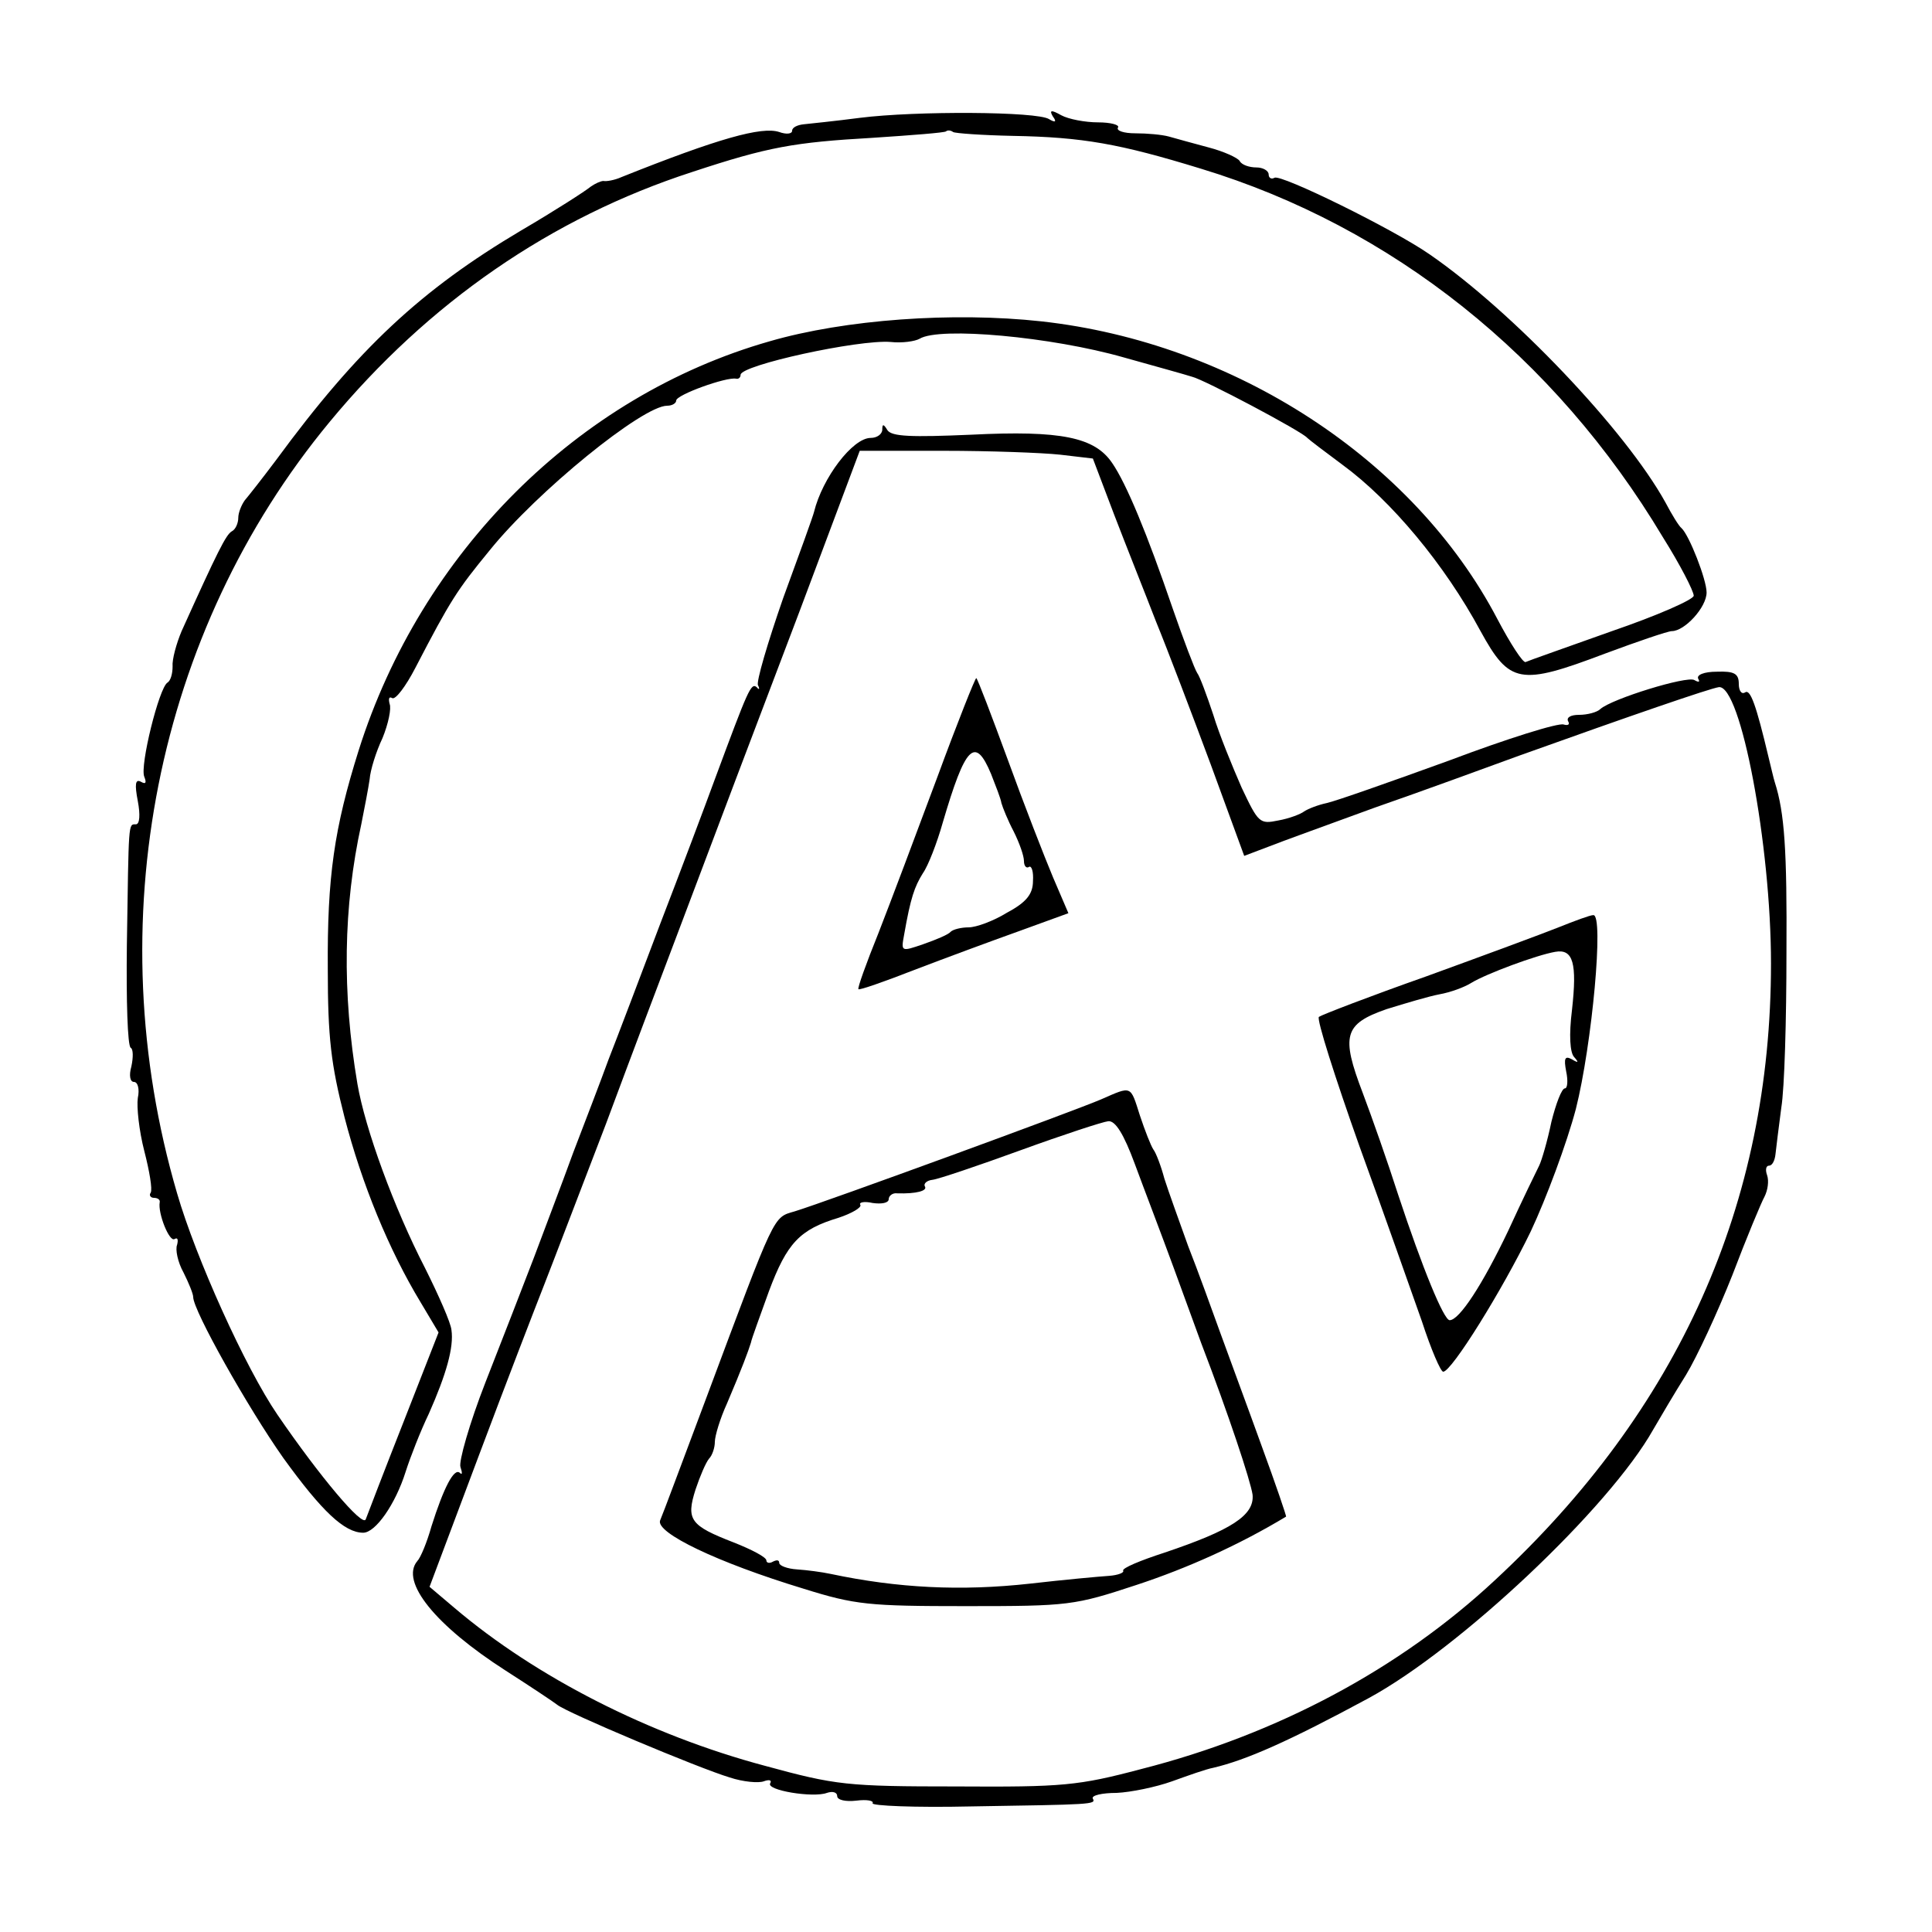
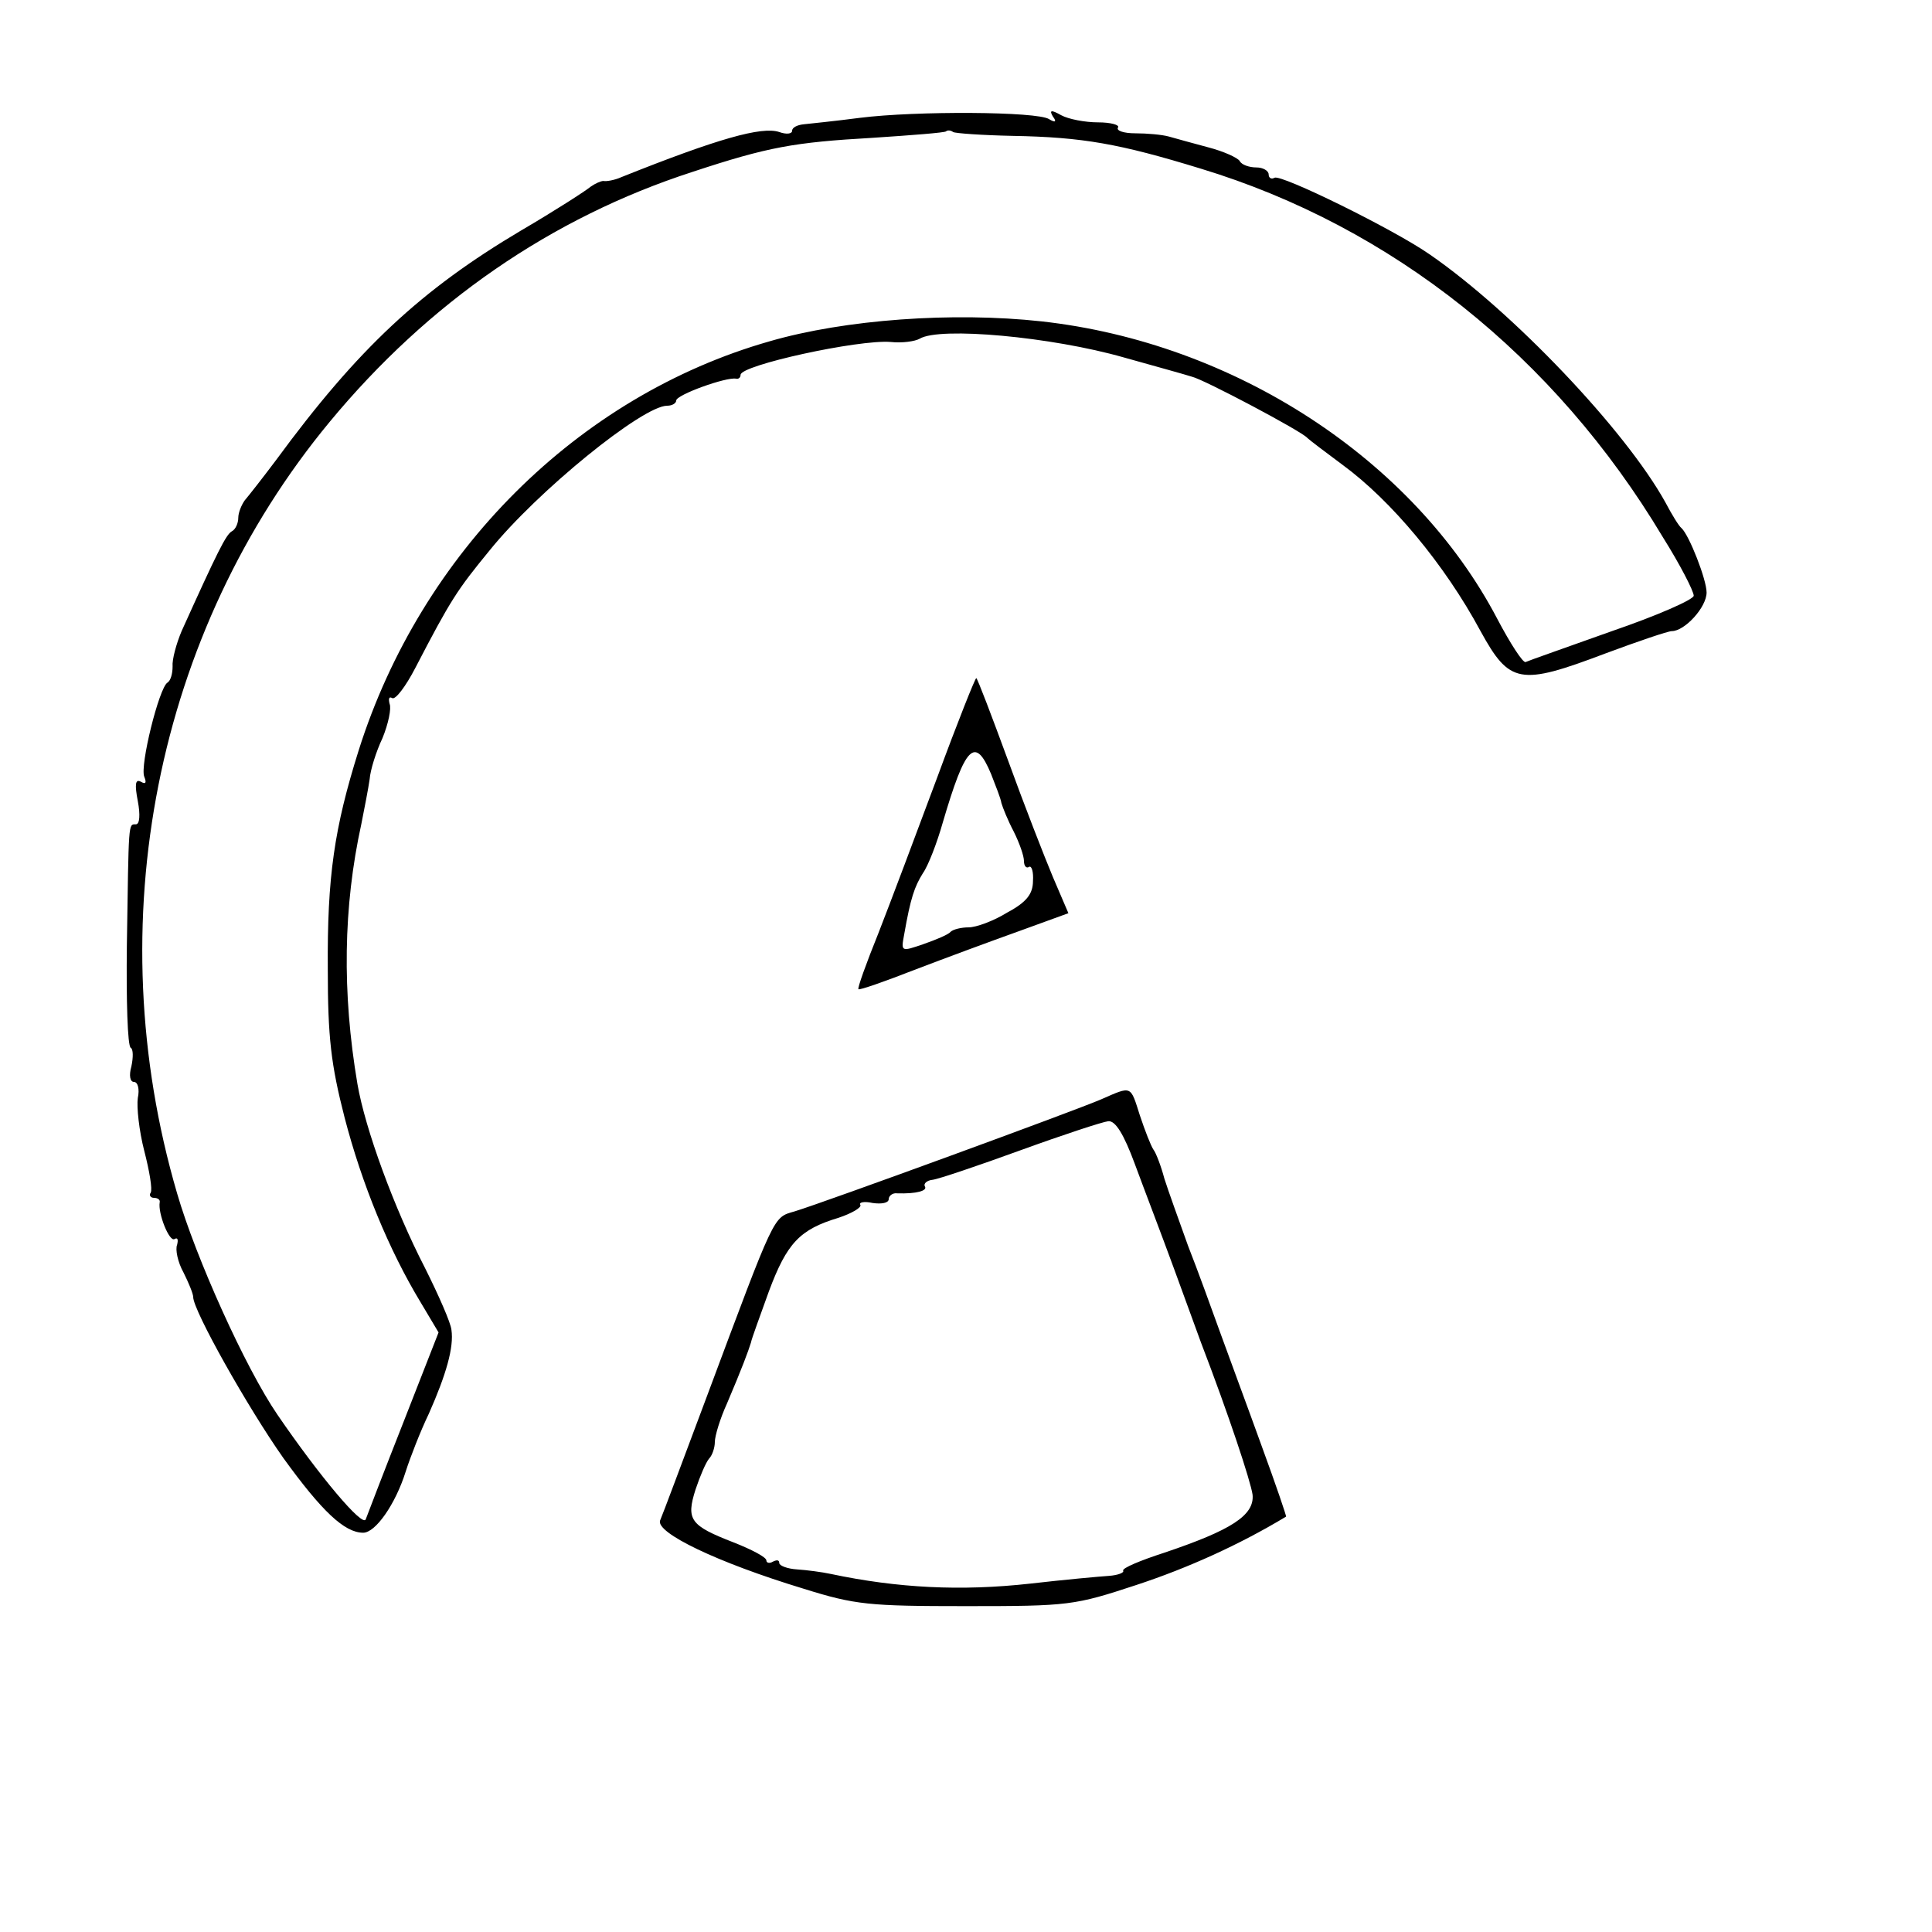
<svg xmlns="http://www.w3.org/2000/svg" version="1.0" width="300pt" height="300pt" viewBox="0 0 300 300" preserveAspectRatio="xMidYMid meet">
  <g transform="translate(0,300) scale(0.1,-0.1)" fill="#000000" stroke="none">
    <path d="M1335 2817 c-38 -5 -78 -9 -87 -10 -10 -1 -18 -5 -18 -10 0 -5 -9 -6 -20 -2 -27 9 -95 -10 -245 -70 -11 -5 -24 -7 -28 -6 -4 0 -13 -4 -20 -9 -7 -6 -55 -37 -108 -68 -155 -92 -253 -183 -380 -356 -21 -28 -43 -56 -49 -63 -5 -7 -10 -19 -10 -27 0 -8 -4 -18 -10 -21 -9 -5 -22 -31 -78 -155 -8 -19 -15 -44 -14 -55 0 -11 -3 -22 -8 -25 -13 -8 -43 -129 -36 -146 4 -10 2 -12 -5 -8 -9 5 -10 -4 -5 -30 4 -21 3 -36 -3 -36 -12 0 -11 6 -14 -188 -1 -85 1 -156 6 -159 4 -2 4 -15 1 -29 -4 -14 -2 -24 4 -24 6 0 9 -11 6 -25 -2 -14 2 -51 10 -82 8 -31 13 -60 10 -65 -3 -4 0 -8 5 -8 6 0 10 -3 9 -7 -3 -17 15 -62 23 -57 5 3 6 -1 4 -9 -3 -7 1 -27 10 -43 8 -16 15 -33 15 -38 0 -21 85 -172 140 -250 60 -83 95 -116 124 -116 19 0 50 44 66 95 7 22 23 63 36 90 27 61 39 103 35 130 -1 11 -20 54 -41 96 -48 93 -93 216 -105 286 -24 142 -22 275 6 403 5 25 11 56 13 70 1 14 10 43 20 64 9 22 14 46 11 53 -2 8 -1 12 4 9 5 -3 21 18 36 47 55 106 65 121 115 182 74 92 238 225 276 225 8 0 14 4 14 8 0 9 78 37 93 34 4 -1 7 2 7 6 0 15 183 55 233 51 18 -2 38 1 45 5 31 19 205 3 317 -29 50 -14 97 -27 106 -30 18 -4 171 -85 179 -95 3 -3 28 -22 55 -42 75 -55 158 -154 214 -258 45 -82 61 -85 193 -35 51 19 98 35 104 35 20 0 54 37 54 60 0 20 -27 89 -39 100 -4 3 -15 21 -25 40 -62 112 -237 296 -366 385 -56 39 -231 125 -241 119 -5 -3 -9 0 -9 5 0 6 -9 11 -19 11 -11 0 -23 4 -26 10 -3 5 -25 15 -48 21 -23 6 -51 14 -62 17 -11 3 -34 5 -52 5 -18 0 -30 4 -27 9 3 4 -11 8 -31 8 -20 0 -46 5 -57 11 -16 9 -19 8 -13 -2 6 -8 4 -10 -6 -4 -18 12 -207 13 -294 2z m238 -28 c108 -2 165 -12 292 -51 296 -90 549 -291 717 -572 27 -43 48 -84 48 -91 0 -6 -57 -31 -127 -55 -70 -25 -130 -46 -134 -48 -4 -2 -24 29 -44 67 -130 248 -409 429 -708 462 -137 15 -305 3 -422 -31 -298 -85 -541 -328 -638 -635 -38 -121 -49 -196 -48 -340 0 -106 5 -148 26 -230 27 -104 69 -206 118 -287 l28 -47 -54 -138 c-30 -76 -56 -144 -59 -152 -4 -14 -72 67 -137 162 -50 73 -127 244 -156 344 -123 420 -33 872 237 1198 153 185 344 317 563 388 118 39 158 46 280 53 61 4 112 8 114 10 2 2 7 2 11 -1 3 -2 45 -5 93 -6z" />
-     <path d="M1370 2333 c0 -7 -8 -13 -18 -13 -28 0 -75 -62 -88 -115 -1 -5 -23 -66 -48 -134 -24 -69 -42 -130 -39 -135 3 -6 2 -8 -2 -3 -9 7 -13 -3 -65 -143 -15 -41 -53 -142 -85 -225 -31 -82 -67 -177 -80 -210 -12 -33 -37 -98 -55 -145 -17 -47 -45 -120 -61 -163 -16 -42 -50 -129 -75 -193 -25 -64 -42 -124 -39 -132 3 -9 3 -13 -1 -9 -9 8 -25 -23 -44 -83 -7 -25 -17 -49 -22 -54 -27 -32 28 -100 137 -170 39 -25 75 -49 80 -53 14 -12 221 -99 268 -113 21 -7 45 -9 53 -6 8 3 13 2 10 -3 -7 -11 67 -23 88 -15 9 3 16 1 16 -5 0 -6 13 -9 30 -7 16 2 27 0 25 -4 -3 -4 66 -7 153 -5 188 3 194 3 189 12 -3 5 14 9 37 9 22 1 61 9 86 18 25 9 53 19 64 21 51 12 117 41 241 108 142 77 374 296 442 417 11 19 34 58 51 85 17 28 49 97 72 155 22 58 45 113 50 122 5 10 7 24 4 33 -3 8 -2 15 3 15 5 0 9 8 10 18 1 9 5 42 9 72 5 30 8 138 8 240 1 160 -3 218 -18 265 -2 6 -6 24 -10 40 -19 80 -28 105 -36 100 -6 -4 -10 3 -10 13 0 16 -7 20 -34 19 -20 0 -32 -5 -29 -11 3 -5 1 -6 -6 -2 -11 7 -128 -29 -146 -45 -5 -5 -20 -9 -33 -9 -13 0 -20 -4 -17 -10 3 -5 0 -7 -7 -5 -8 3 -88 -22 -178 -56 -91 -33 -176 -63 -190 -66 -14 -3 -29 -9 -35 -13 -5 -4 -23 -11 -40 -14 -29 -6 -31 -4 -57 51 -14 32 -35 83 -44 113 -10 30 -21 60 -25 65 -4 6 -21 51 -38 100 -40 117 -72 194 -94 226 -27 40 -79 51 -219 44 -93 -4 -123 -3 -130 7 -6 10 -8 10 -8 1z m276 -39 l51 -6 33 -87 c18 -47 48 -122 65 -166 18 -44 56 -144 85 -222 l52 -142 37 14 c20 8 95 35 166 61 72 25 173 62 225 81 173 62 295 104 309 106 34 4 81 -245 81 -429 0 -373 -143 -693 -429 -958 -147 -137 -337 -239 -549 -293 -98 -26 -122 -28 -287 -27 -170 0 -187 2 -297 32 -180 48 -356 138 -482 245 l-39 33 77 205 c42 112 88 231 101 264 13 33 56 146 96 250 39 105 89 237 111 295 80 212 98 260 190 502 l93 248 130 0 c72 0 153 -3 181 -6z" />
    <path d="M1455 1792 c-32 -86 -73 -195 -91 -241 -19 -47 -33 -86 -31 -87 1 -2 41 12 87 30 47 18 120 45 162 60 l77 28 -24 56 c-13 31 -45 113 -70 182 -25 68 -47 126 -49 127 -1 2 -29 -68 -61 -155z m84 6 c7 -18 15 -38 16 -45 2 -7 10 -27 19 -44 9 -18 16 -38 16 -46 0 -8 4 -12 8 -9 4 2 7 -8 6 -22 0 -20 -10 -33 -40 -49 -21 -13 -48 -23 -60 -23 -11 0 -24 -3 -28 -7 -3 -4 -22 -12 -42 -19 -35 -12 -35 -12 -30 15 10 57 16 74 29 95 8 11 22 47 31 79 35 119 50 135 75 75z" />
-     <path d="M2420 1560 c-25 -10 -117 -44 -205 -76 -88 -31 -163 -60 -167 -63 -4 -3 25 -94 63 -201 39 -107 82 -230 97 -272 14 -43 29 -78 33 -78 13 0 92 127 136 218 24 51 56 137 70 190 25 99 44 303 27 301 -5 0 -29 -9 -54 -19z m21 -128 c-5 -40 -3 -66 3 -73 8 -9 7 -10 -3 -4 -11 6 -13 2 -9 -19 3 -14 2 -26 -2 -26 -5 0 -14 -24 -21 -52 -6 -29 -15 -60 -19 -68 -4 -8 -26 -53 -48 -101 -40 -84 -76 -139 -91 -139 -9 0 -42 80 -80 195 -16 50 -41 121 -55 158 -34 89 -29 107 37 130 29 9 66 20 82 23 17 3 39 11 50 18 23 14 101 43 130 48 28 5 34 -18 26 -90z" />
    <path d="M1710 1293 c-39 -17 -427 -159 -476 -174 -34 -10 -29 0 -137 -289 -36 -96 -68 -182 -72 -191 -7 -19 88 -65 223 -106 80 -25 101 -27 252 -27 160 0 168 1 265 33 79 26 159 62 232 106 1 0 -16 50 -38 110 -22 61 -51 139 -64 175 -13 36 -35 97 -50 135 -14 39 -31 86 -37 105 -5 19 -13 40 -17 45 -4 6 -13 29 -21 53 -15 47 -12 46 -60 25z m52 -100 c14 -38 42 -111 61 -163 19 -52 38 -104 42 -115 43 -112 77 -215 80 -236 3 -32 -33 -55 -137 -90 -37 -12 -66 -24 -64 -28 2 -3 -8 -7 -22 -8 -15 -1 -70 -6 -122 -12 -108 -12 -206 -7 -310 15 -14 3 -37 6 -52 7 -16 1 -28 6 -28 10 0 5 -4 5 -10 2 -5 -3 -10 -2 -10 2 0 5 -23 17 -51 28 -67 26 -74 35 -59 82 7 21 16 42 21 48 5 5 9 17 9 26 0 9 8 36 19 60 23 54 33 81 37 94 1 6 14 41 28 80 28 75 48 96 108 114 21 7 36 16 34 20 -3 4 6 6 19 3 14 -2 25 0 25 6 0 5 6 10 13 9 30 -1 48 4 43 11 -2 4 3 9 12 10 9 1 71 22 137 46 66 24 127 44 136 45 11 1 24 -20 41 -66z" />
  </g>
</svg>